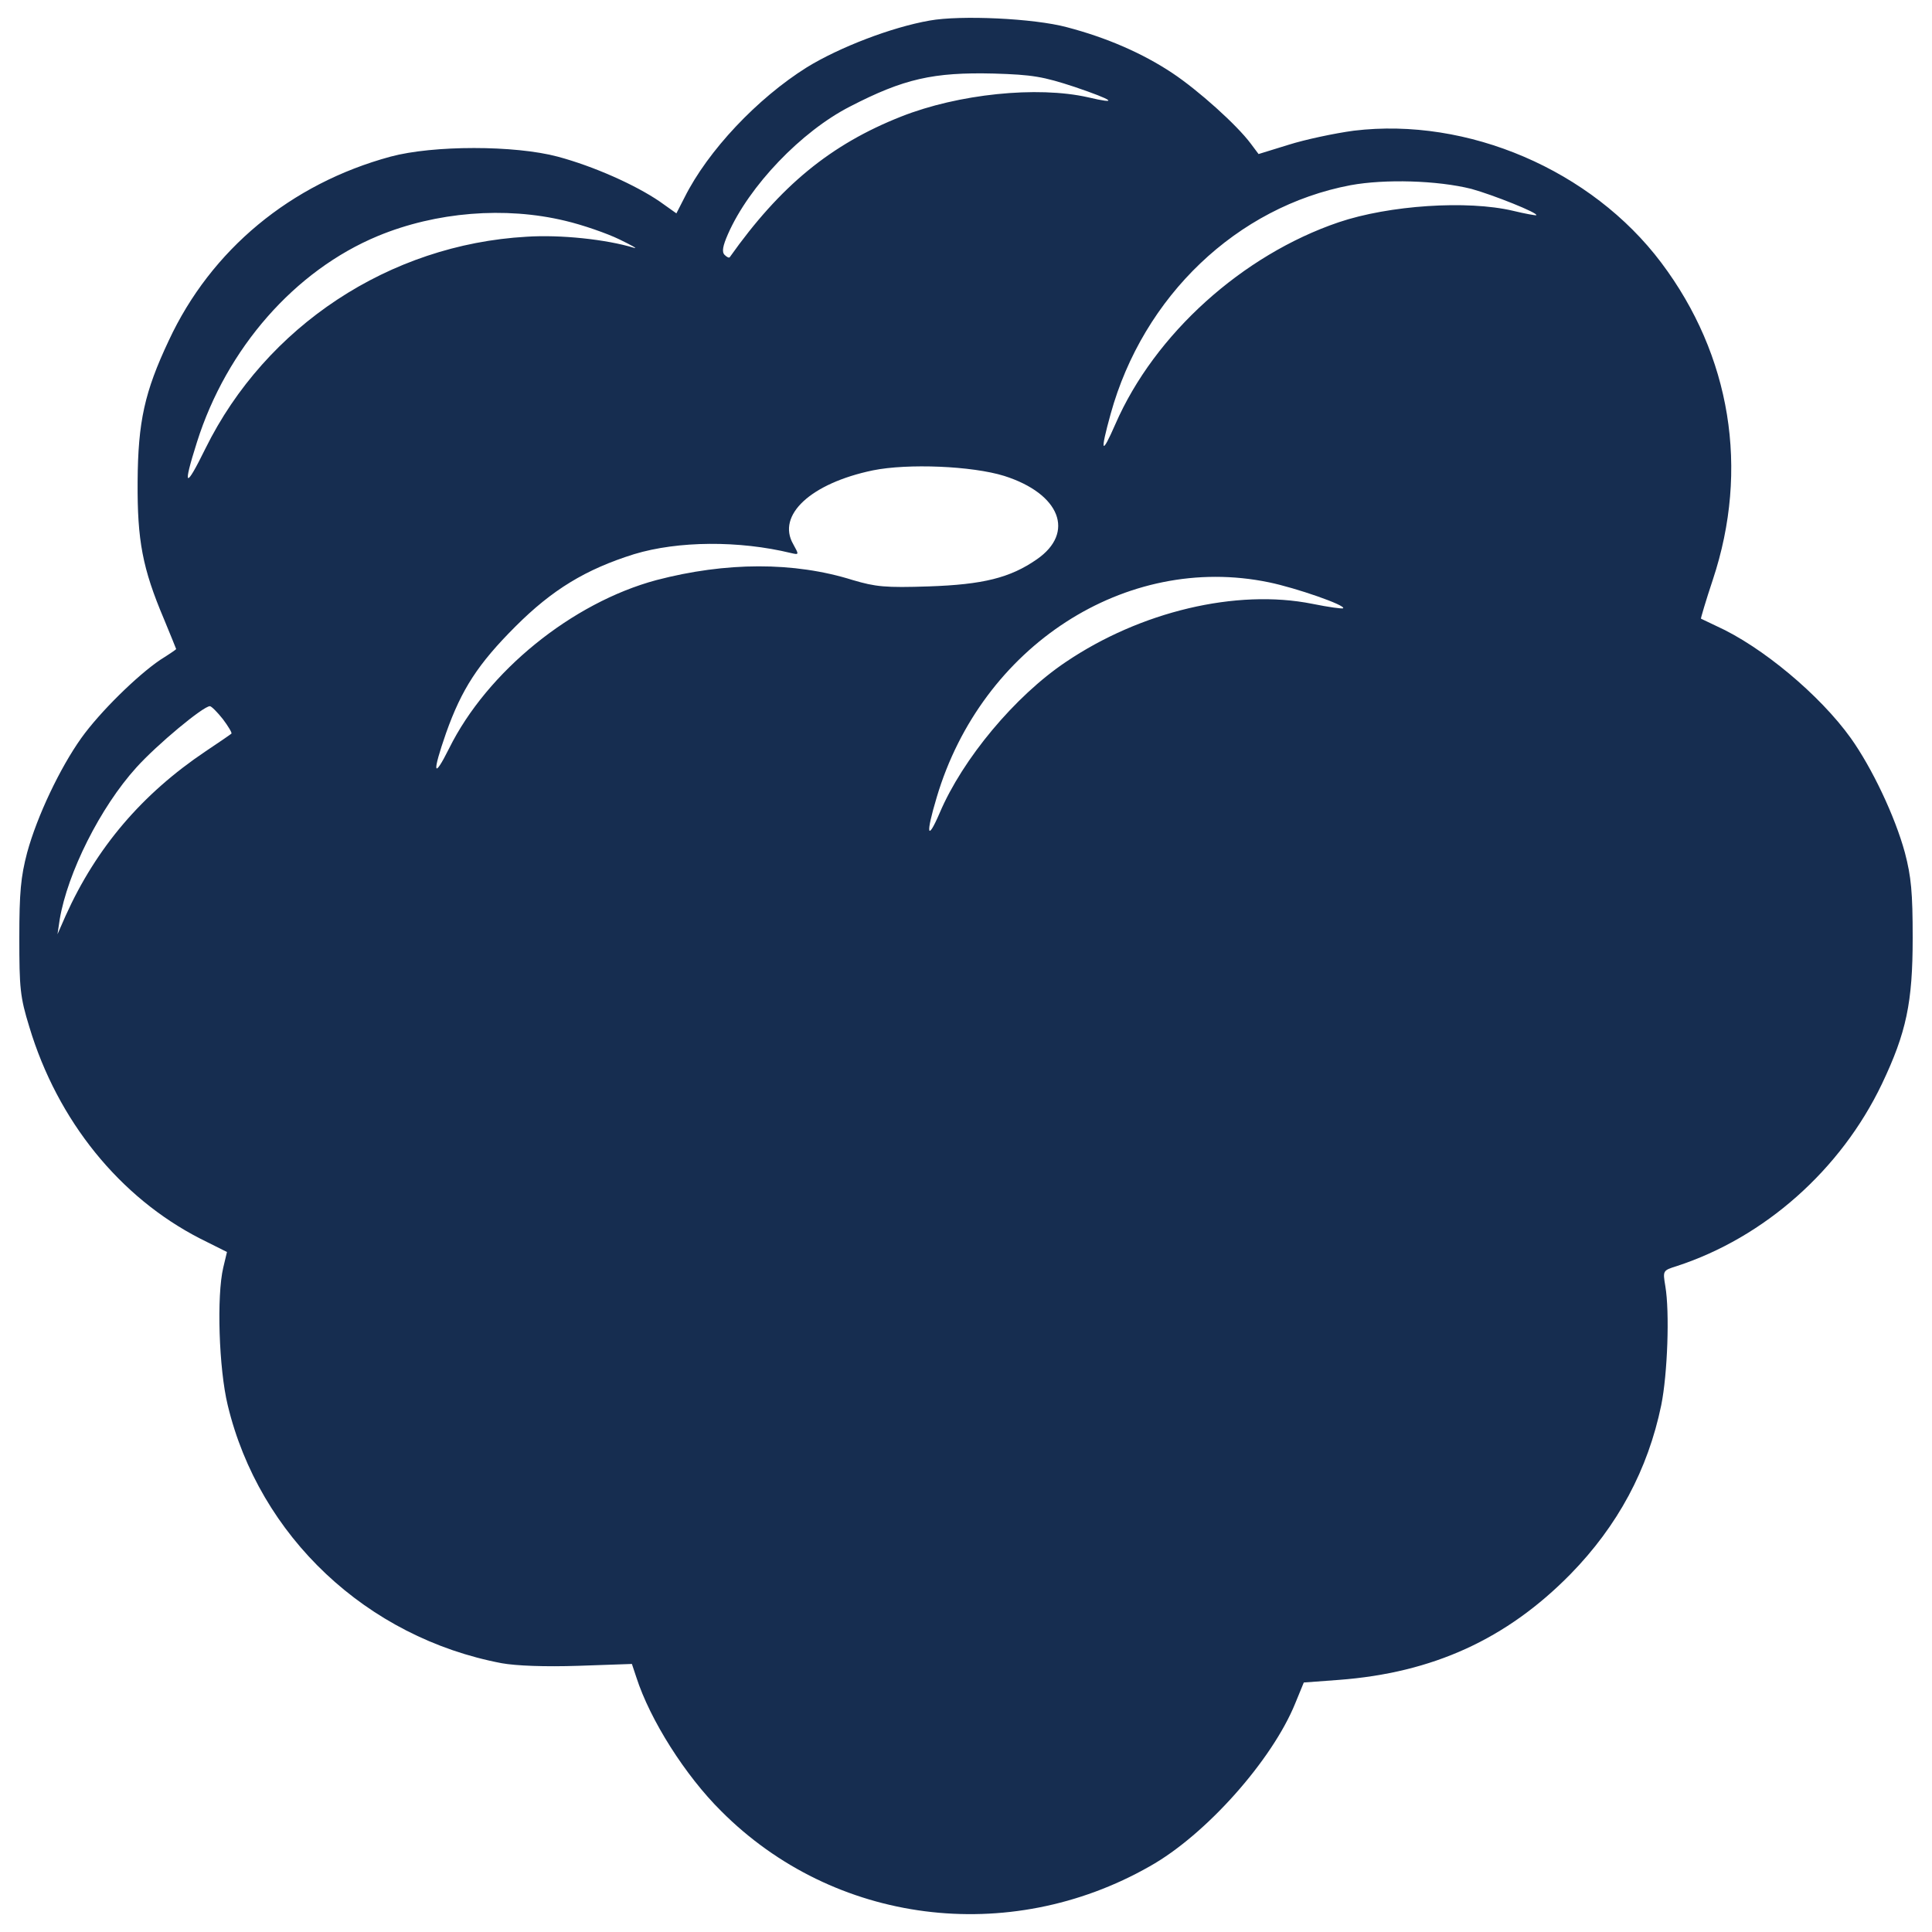
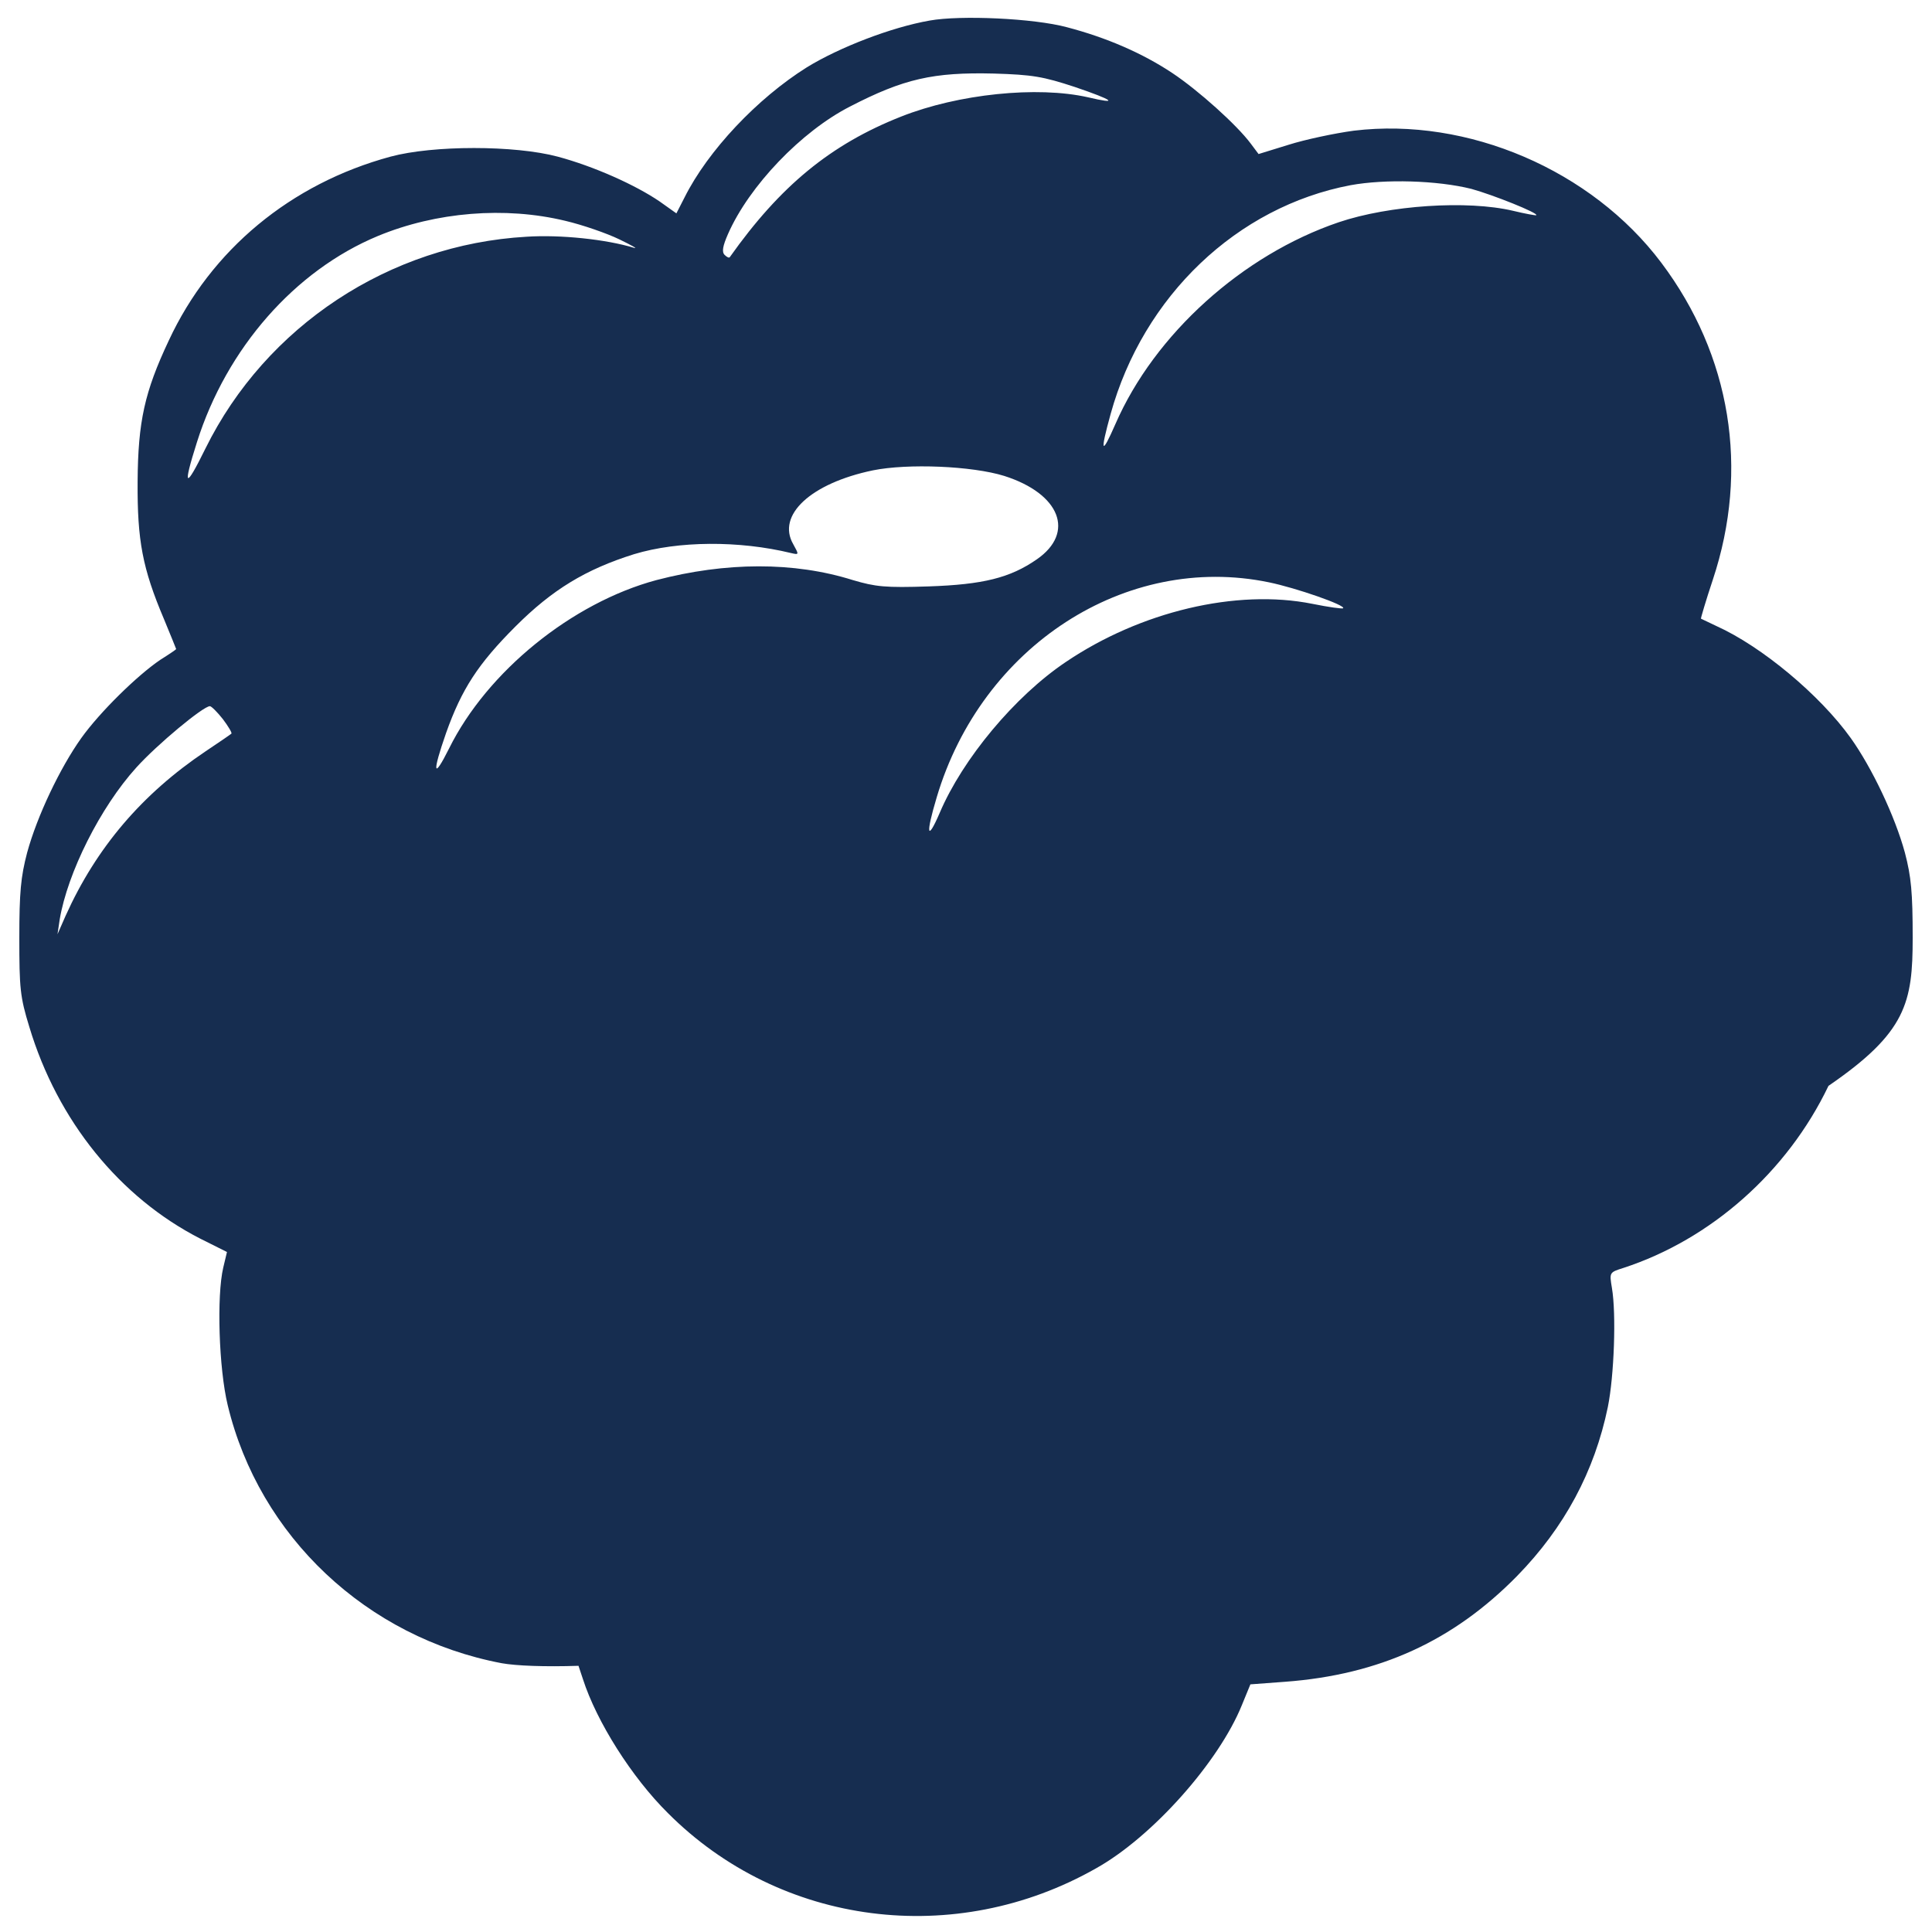
<svg xmlns="http://www.w3.org/2000/svg" xmlns:ns1="http://www.inkscape.org/namespaces/inkscape" xmlns:ns2="http://sodipodi.sourceforge.net/DTD/sodipodi-0.dtd" version="1.1" x="0px" y="0px" viewBox="0 0 1000 1000" enable-background="new 0 0 1000 1000" xml:space="preserve" id="svg2" ns1:version="0.91 r13725" ns2:docname="kupina.svg">
  <defs id="defs14" />
  <ns2:namedview pagecolor="#ffffff" bordercolor="#666666" borderopacity="1" objecttolerance="10" gridtolerance="10" guidetolerance="10" ns1:pageopacity="0" ns1:pageshadow="2" ns1:window-width="640" ns1:window-height="480" id="namedview12" showgrid="false" ns1:zoom="0.236" ns1:cx="500" ns1:cy="500" ns1:window-x="0" ns1:window-y="0" ns1:window-maximized="0" ns1:current-layer="svg2" />
  <g id="g6" style="fill:#162d50">
    <g transform="translate(0,512) scale(0.1,-0.1)" id="g8" style="fill:#162d50">
-       <path d="M4811.9,5013.6c-197.7-34.6-466.4-138.2-635.3-241.8c-257.2-161.2-512.5-431.8-633.4-673.7l-42.2-82.5l-86.4,61.4c-126.7,86.4-341.6,182.3-527.8,232.2c-222.6,59.5-644.9,59.5-865.6,0c-516.3-140.1-928.9-481.7-1147.7-952c-124.8-264.9-159.3-418.4-161.2-731.3c-1.9-303.2,24.9-447.2,136.3-710.1c34.5-84.4,63.3-153.5,63.3-155.5c0-1.9-36.5-26.9-82.5-55.7c-119-80.6-312.9-270.6-408.8-405c-109.4-153.5-228.4-403-280.2-593.1C107.7,581.9,100,501.3,100,265.3c0-259.1,3.8-305.2,51.8-460.6c145.9-485.6,468.3-882.9,884.8-1095.9l138.2-69.1l-19.2-80.6c-34.6-145.9-23-522.1,23-712.1c163.1-679.4,719.7-1203.4,1418.4-1335.8c74.9-13.4,222.6-19.2,397.3-13.4l276.4,9.6l23-69.1c71-220.7,253.3-508.6,439.5-692.9c583.5-585.4,1487.5-700.5,2216.8-286c291.7,163.1,635.3,550.8,754.3,844.5l44.1,107.5l180.4,13.4c487.5,36.5,869.4,211.1,1199.6,547c245.7,251.4,401.1,541.2,470.2,875.2c32.6,161.2,44.1,481.7,21.1,616.1c-13.4,80.6-13.4,80.6,59.5,103.7c452.9,147.8,848.3,497.1,1061.4,942.4C9867.4-224.2,9900-68.7,9900,265.3c0,236.1-7.7,316.7-40.3,441.4c-51.8,190-170.8,439.5-280.2,593.1c-159.3,222.6-460.6,474.1-694.8,579.6c-40.3,19.2-76.8,36.5-80.6,38.4c-1.9,0,24.9,92.1,61.4,201.5c190,572,94,1161.2-266.8,1641c-360.8,479.8-1001.9,754.3-1591.1,683.3c-99.8-13.4-253.3-46.1-337.8-72.9l-155.5-48l-40.3,53.8c-72.9,97.9-272.5,276.4-405,364.7c-155.5,103.6-341.7,184.2-547,238C5351.2,5025.2,4971.2,5042.4,4811.9,5013.6z M5562.4,4670.1c203.4-69.1,232.2-92.1,69.1-53.7c-262.9,59.5-671.8,17.3-967.3-99.8c-364.7-144-625.7-358.9-886.7-727.4c-3.8-5.8-15.3,0-26.9,11.5c-15.4,15.4-9.6,46.1,17.3,107.5c109.4,249.5,380,531.7,631.5,660.3c278.3,143.9,431.8,178.5,744.7,170.8C5343.5,4733.4,5399.2,4723.8,5562.4,4670.1z M7616,4142.3c111.3-30.7,347.4-124.8,335.9-136.3c-3.8-1.9-57.6,7.7-120.9,23c-236.1,55.7-641.1,28.8-902.1-59.5c-497.1-168.9-952-577.7-1155.4-1044.1c-72.9-167-80.6-149.7-24.9,51.8c168.9,610.4,654.5,1072.9,1241.8,1184.2C7168.8,4194.1,7439.4,4186.4,7616,4142.3z M2925.2,3977.2c90.2-21.1,216.9-65.3,280.2-96c63.3-30.7,97.9-49.9,76.8-44.1c-144,44.1-381.9,69.1-556.6,57.6c-710.1-40.3-1349.3-462.6-1662.1-1095.9c-105.6-215-119-203.4-44.1,32.6C1172.9,3317,1526,3720,1956,3898.5C2257.3,4023.3,2614.3,4052.1,2925.2,3977.2z M5197.7,2656.7c289.8-92.1,368.5-293.7,168.9-431.8c-138.2-96-278.3-130.5-558.5-140.1c-226.5-7.7-276.4-1.9-393.5,32.6c-305.2,96-658.3,94-1017.2,0c-435.7-117.1-875.2-472.2-1072.9-871.4c-82.5-165.1-88.3-128.6-15.4,80.6c80.6,226.5,165.1,357,358.9,550.8c190,190,362.7,295.6,614.2,374.3c228.4,69.1,543.2,71,811.9,5.8c42.2-9.6,42.2-9.6,11.5,46.1c-86.4,149.7,90.2,314.8,412.7,381.9C4698.7,2722,5030.7,2708.5,5197.7,2656.7z M6568.1,2105.9c140.1-28.8,399.2-119,383.9-134.3c-3.8-3.8-74.9,5.8-159.3,23c-393.5,78.7-890.6-40.3-1276.4-301.3c-262.9-176.6-533.6-500.9-652.6-781.2c-65.3-151.6-72.9-111.3-15.4,80.6C5080.6,1775.8,5827.2,2259.4,6568.1,2105.9z M1153.7,1397.7c28.8-38.4,48-71,44.1-74.9c-3.8-3.8-65.3-46.1-134.4-92.1c-328.2-220.7-564.3-497.1-723.6-850.3l-42.2-96l11.5,76.8c40.3,239.9,209.2,579.6,397.3,786.9c107.5,119,345.5,316.7,380,316.7C1094.2,1464.8,1124.9,1434.1,1153.7,1397.7z" id="path10" style="fill:#162d50" />
+       <path d="M4811.9,5013.6c-197.7-34.6-466.4-138.2-635.3-241.8c-257.2-161.2-512.5-431.8-633.4-673.7l-42.2-82.5l-86.4,61.4c-126.7,86.4-341.6,182.3-527.8,232.2c-222.6,59.5-644.9,59.5-865.6,0c-516.3-140.1-928.9-481.7-1147.7-952c-124.8-264.9-159.3-418.4-161.2-731.3c-1.9-303.2,24.9-447.2,136.3-710.1c34.5-84.4,63.3-153.5,63.3-155.5c0-1.9-36.5-26.9-82.5-55.7c-119-80.6-312.9-270.6-408.8-405c-109.4-153.5-228.4-403-280.2-593.1C107.7,581.9,100,501.3,100,265.3c0-259.1,3.8-305.2,51.8-460.6c145.9-485.6,468.3-882.9,884.8-1095.9l138.2-69.1l-19.2-80.6c-34.6-145.9-23-522.1,23-712.1c163.1-679.4,719.7-1203.4,1418.4-1335.8c74.9-13.4,222.6-19.2,397.3-13.4l23-69.1c71-220.7,253.3-508.6,439.5-692.9c583.5-585.4,1487.5-700.5,2216.8-286c291.7,163.1,635.3,550.8,754.3,844.5l44.1,107.5l180.4,13.4c487.5,36.5,869.4,211.1,1199.6,547c245.7,251.4,401.1,541.2,470.2,875.2c32.6,161.2,44.1,481.7,21.1,616.1c-13.4,80.6-13.4,80.6,59.5,103.7c452.9,147.8,848.3,497.1,1061.4,942.4C9867.4-224.2,9900-68.7,9900,265.3c0,236.1-7.7,316.7-40.3,441.4c-51.8,190-170.8,439.5-280.2,593.1c-159.3,222.6-460.6,474.1-694.8,579.6c-40.3,19.2-76.8,36.5-80.6,38.4c-1.9,0,24.9,92.1,61.4,201.5c190,572,94,1161.2-266.8,1641c-360.8,479.8-1001.9,754.3-1591.1,683.3c-99.8-13.4-253.3-46.1-337.8-72.9l-155.5-48l-40.3,53.8c-72.9,97.9-272.5,276.4-405,364.7c-155.5,103.6-341.7,184.2-547,238C5351.2,5025.2,4971.2,5042.4,4811.9,5013.6z M5562.4,4670.1c203.4-69.1,232.2-92.1,69.1-53.7c-262.9,59.5-671.8,17.3-967.3-99.8c-364.7-144-625.7-358.9-886.7-727.4c-3.8-5.8-15.3,0-26.9,11.5c-15.4,15.4-9.6,46.1,17.3,107.5c109.4,249.5,380,531.7,631.5,660.3c278.3,143.9,431.8,178.5,744.7,170.8C5343.5,4733.4,5399.2,4723.8,5562.4,4670.1z M7616,4142.3c111.3-30.7,347.4-124.8,335.9-136.3c-3.8-1.9-57.6,7.7-120.9,23c-236.1,55.7-641.1,28.8-902.1-59.5c-497.1-168.9-952-577.7-1155.4-1044.1c-72.9-167-80.6-149.7-24.9,51.8c168.9,610.4,654.5,1072.9,1241.8,1184.2C7168.8,4194.1,7439.4,4186.4,7616,4142.3z M2925.2,3977.2c90.2-21.1,216.9-65.3,280.2-96c63.3-30.7,97.9-49.9,76.8-44.1c-144,44.1-381.9,69.1-556.6,57.6c-710.1-40.3-1349.3-462.6-1662.1-1095.9c-105.6-215-119-203.4-44.1,32.6C1172.9,3317,1526,3720,1956,3898.5C2257.3,4023.3,2614.3,4052.1,2925.2,3977.2z M5197.7,2656.7c289.8-92.1,368.5-293.7,168.9-431.8c-138.2-96-278.3-130.5-558.5-140.1c-226.5-7.7-276.4-1.9-393.5,32.6c-305.2,96-658.3,94-1017.2,0c-435.7-117.1-875.2-472.2-1072.9-871.4c-82.5-165.1-88.3-128.6-15.4,80.6c80.6,226.5,165.1,357,358.9,550.8c190,190,362.7,295.6,614.2,374.3c228.4,69.1,543.2,71,811.9,5.8c42.2-9.6,42.2-9.6,11.5,46.1c-86.4,149.7,90.2,314.8,412.7,381.9C4698.7,2722,5030.7,2708.5,5197.7,2656.7z M6568.1,2105.9c140.1-28.8,399.2-119,383.9-134.3c-3.8-3.8-74.9,5.8-159.3,23c-393.5,78.7-890.6-40.3-1276.4-301.3c-262.9-176.6-533.6-500.9-652.6-781.2c-65.3-151.6-72.9-111.3-15.4,80.6C5080.6,1775.8,5827.2,2259.4,6568.1,2105.9z M1153.7,1397.7c28.8-38.4,48-71,44.1-74.9c-3.8-3.8-65.3-46.1-134.4-92.1c-328.2-220.7-564.3-497.1-723.6-850.3l-42.2-96l11.5,76.8c40.3,239.9,209.2,579.6,397.3,786.9c107.5,119,345.5,316.7,380,316.7C1094.2,1464.8,1124.9,1434.1,1153.7,1397.7z" id="path10" style="fill:#162d50" />
    </g>
  </g>
</svg>